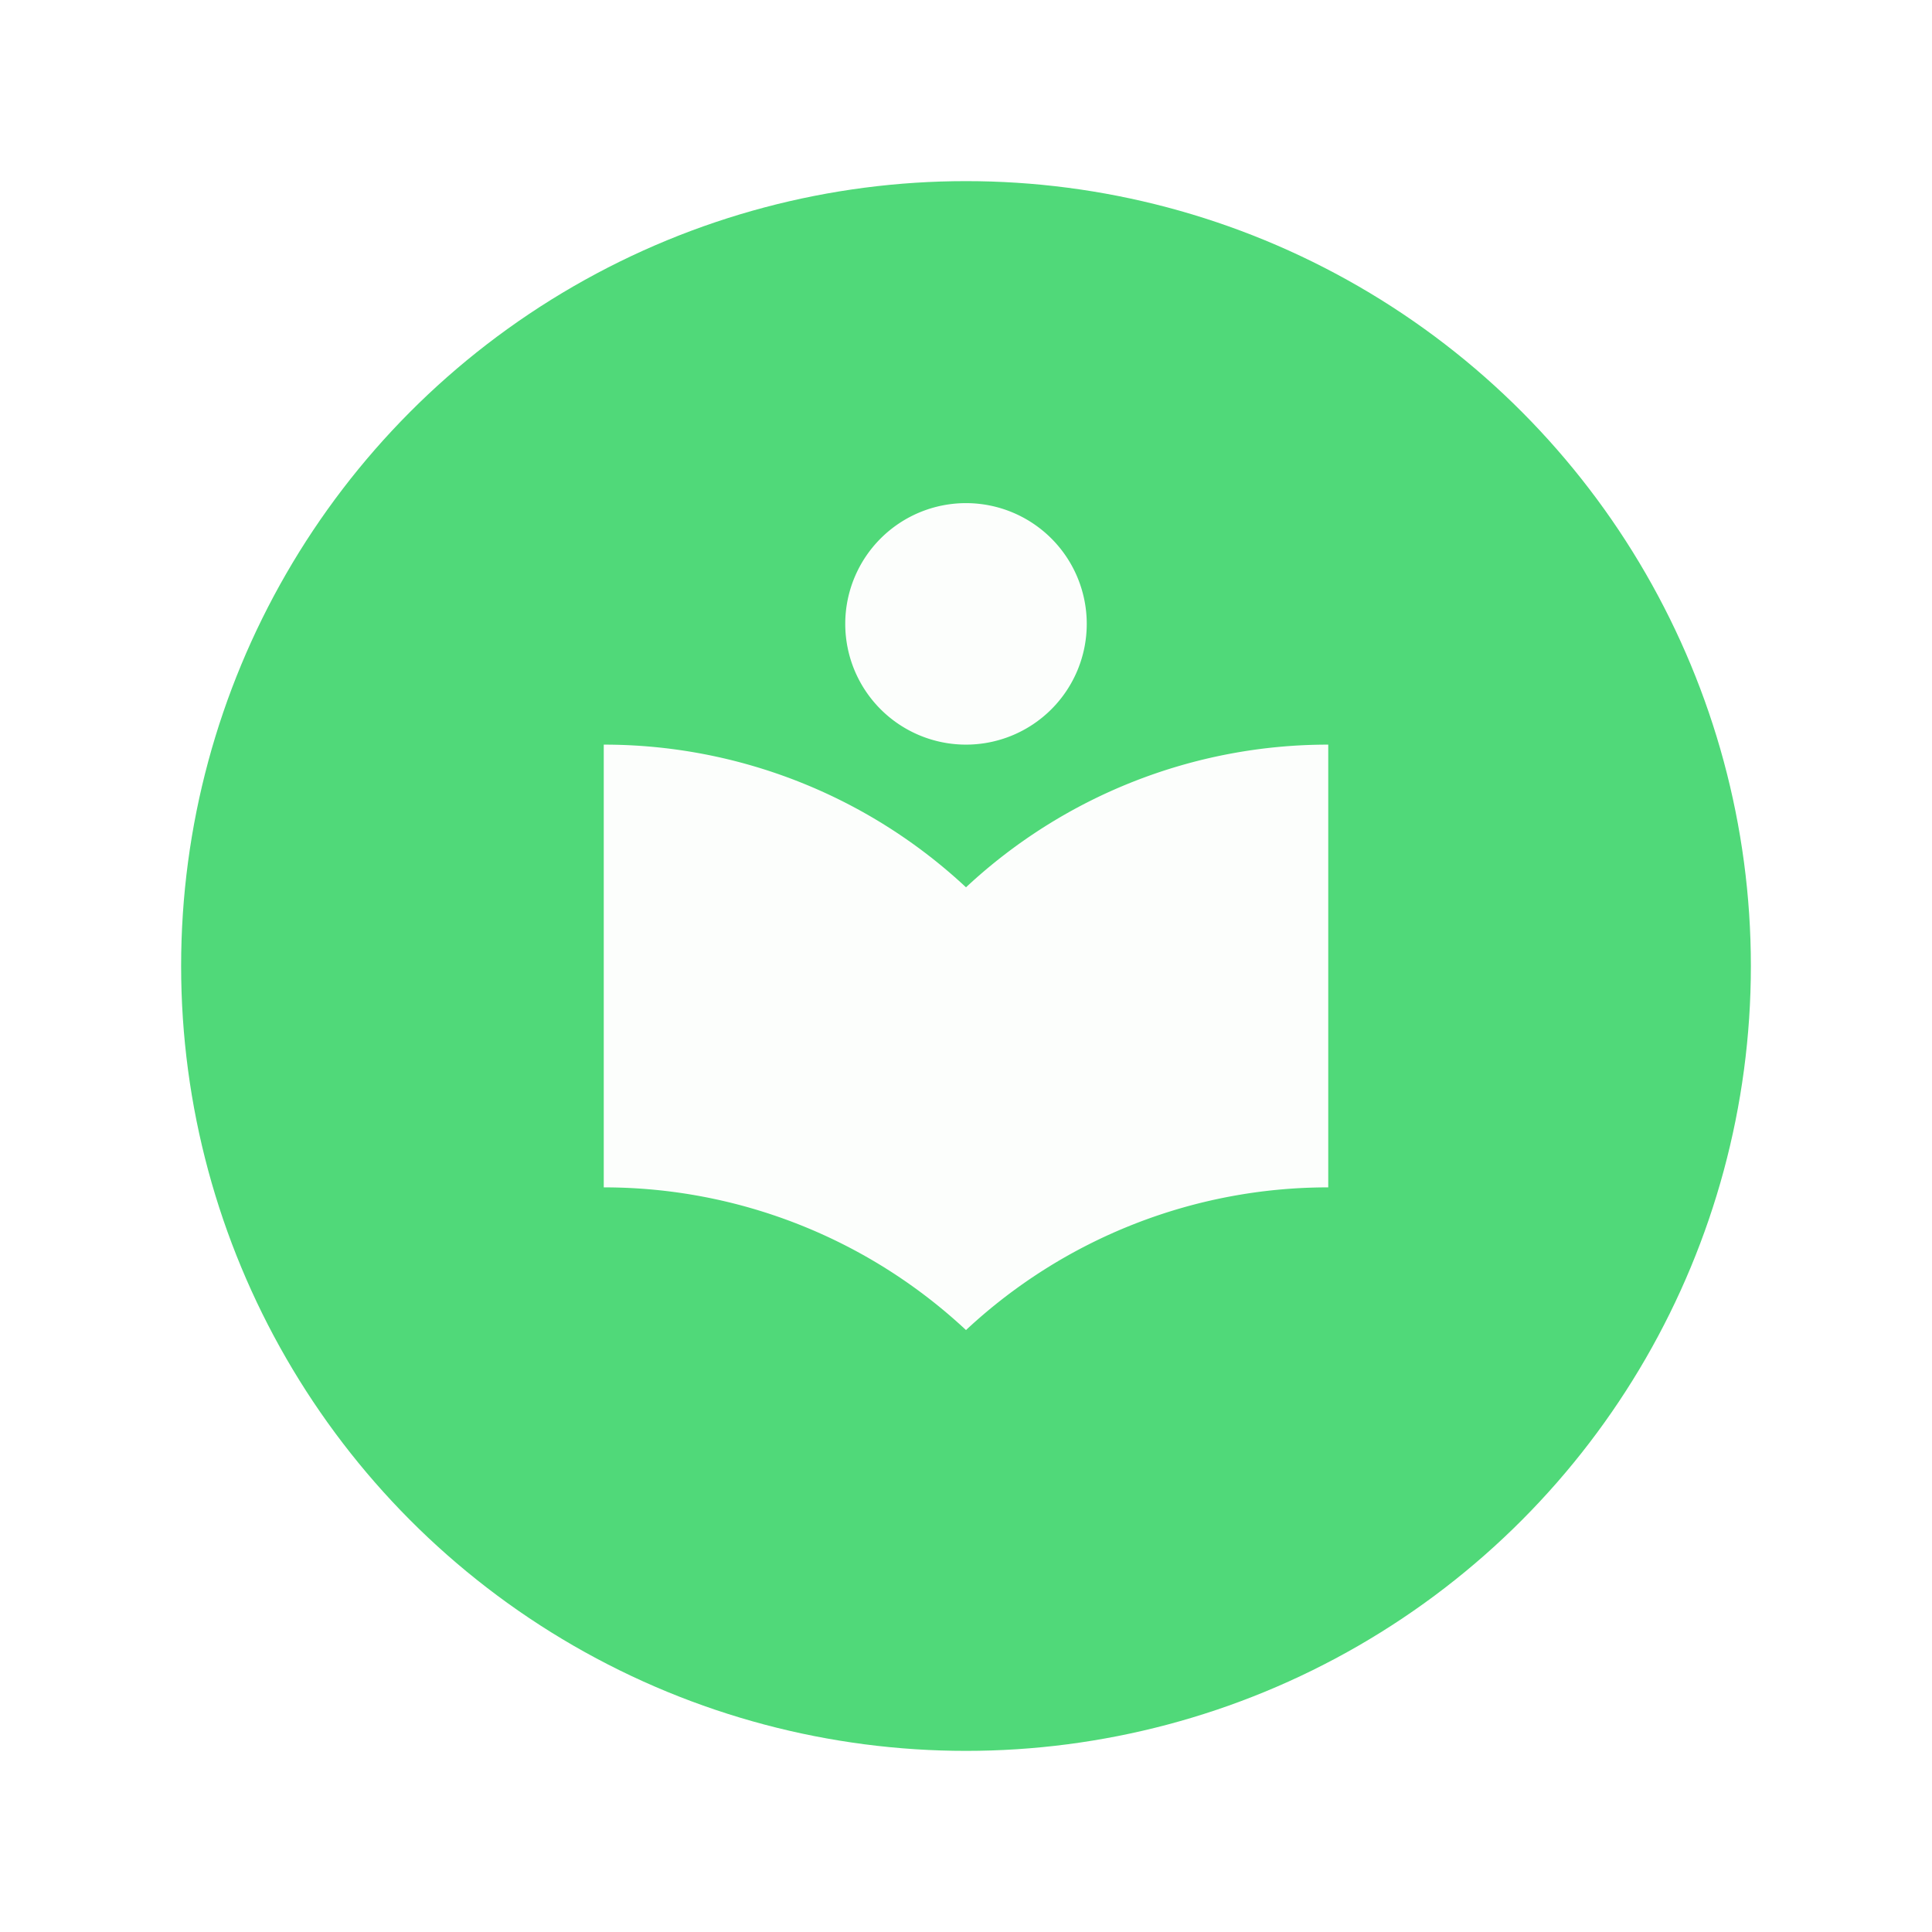
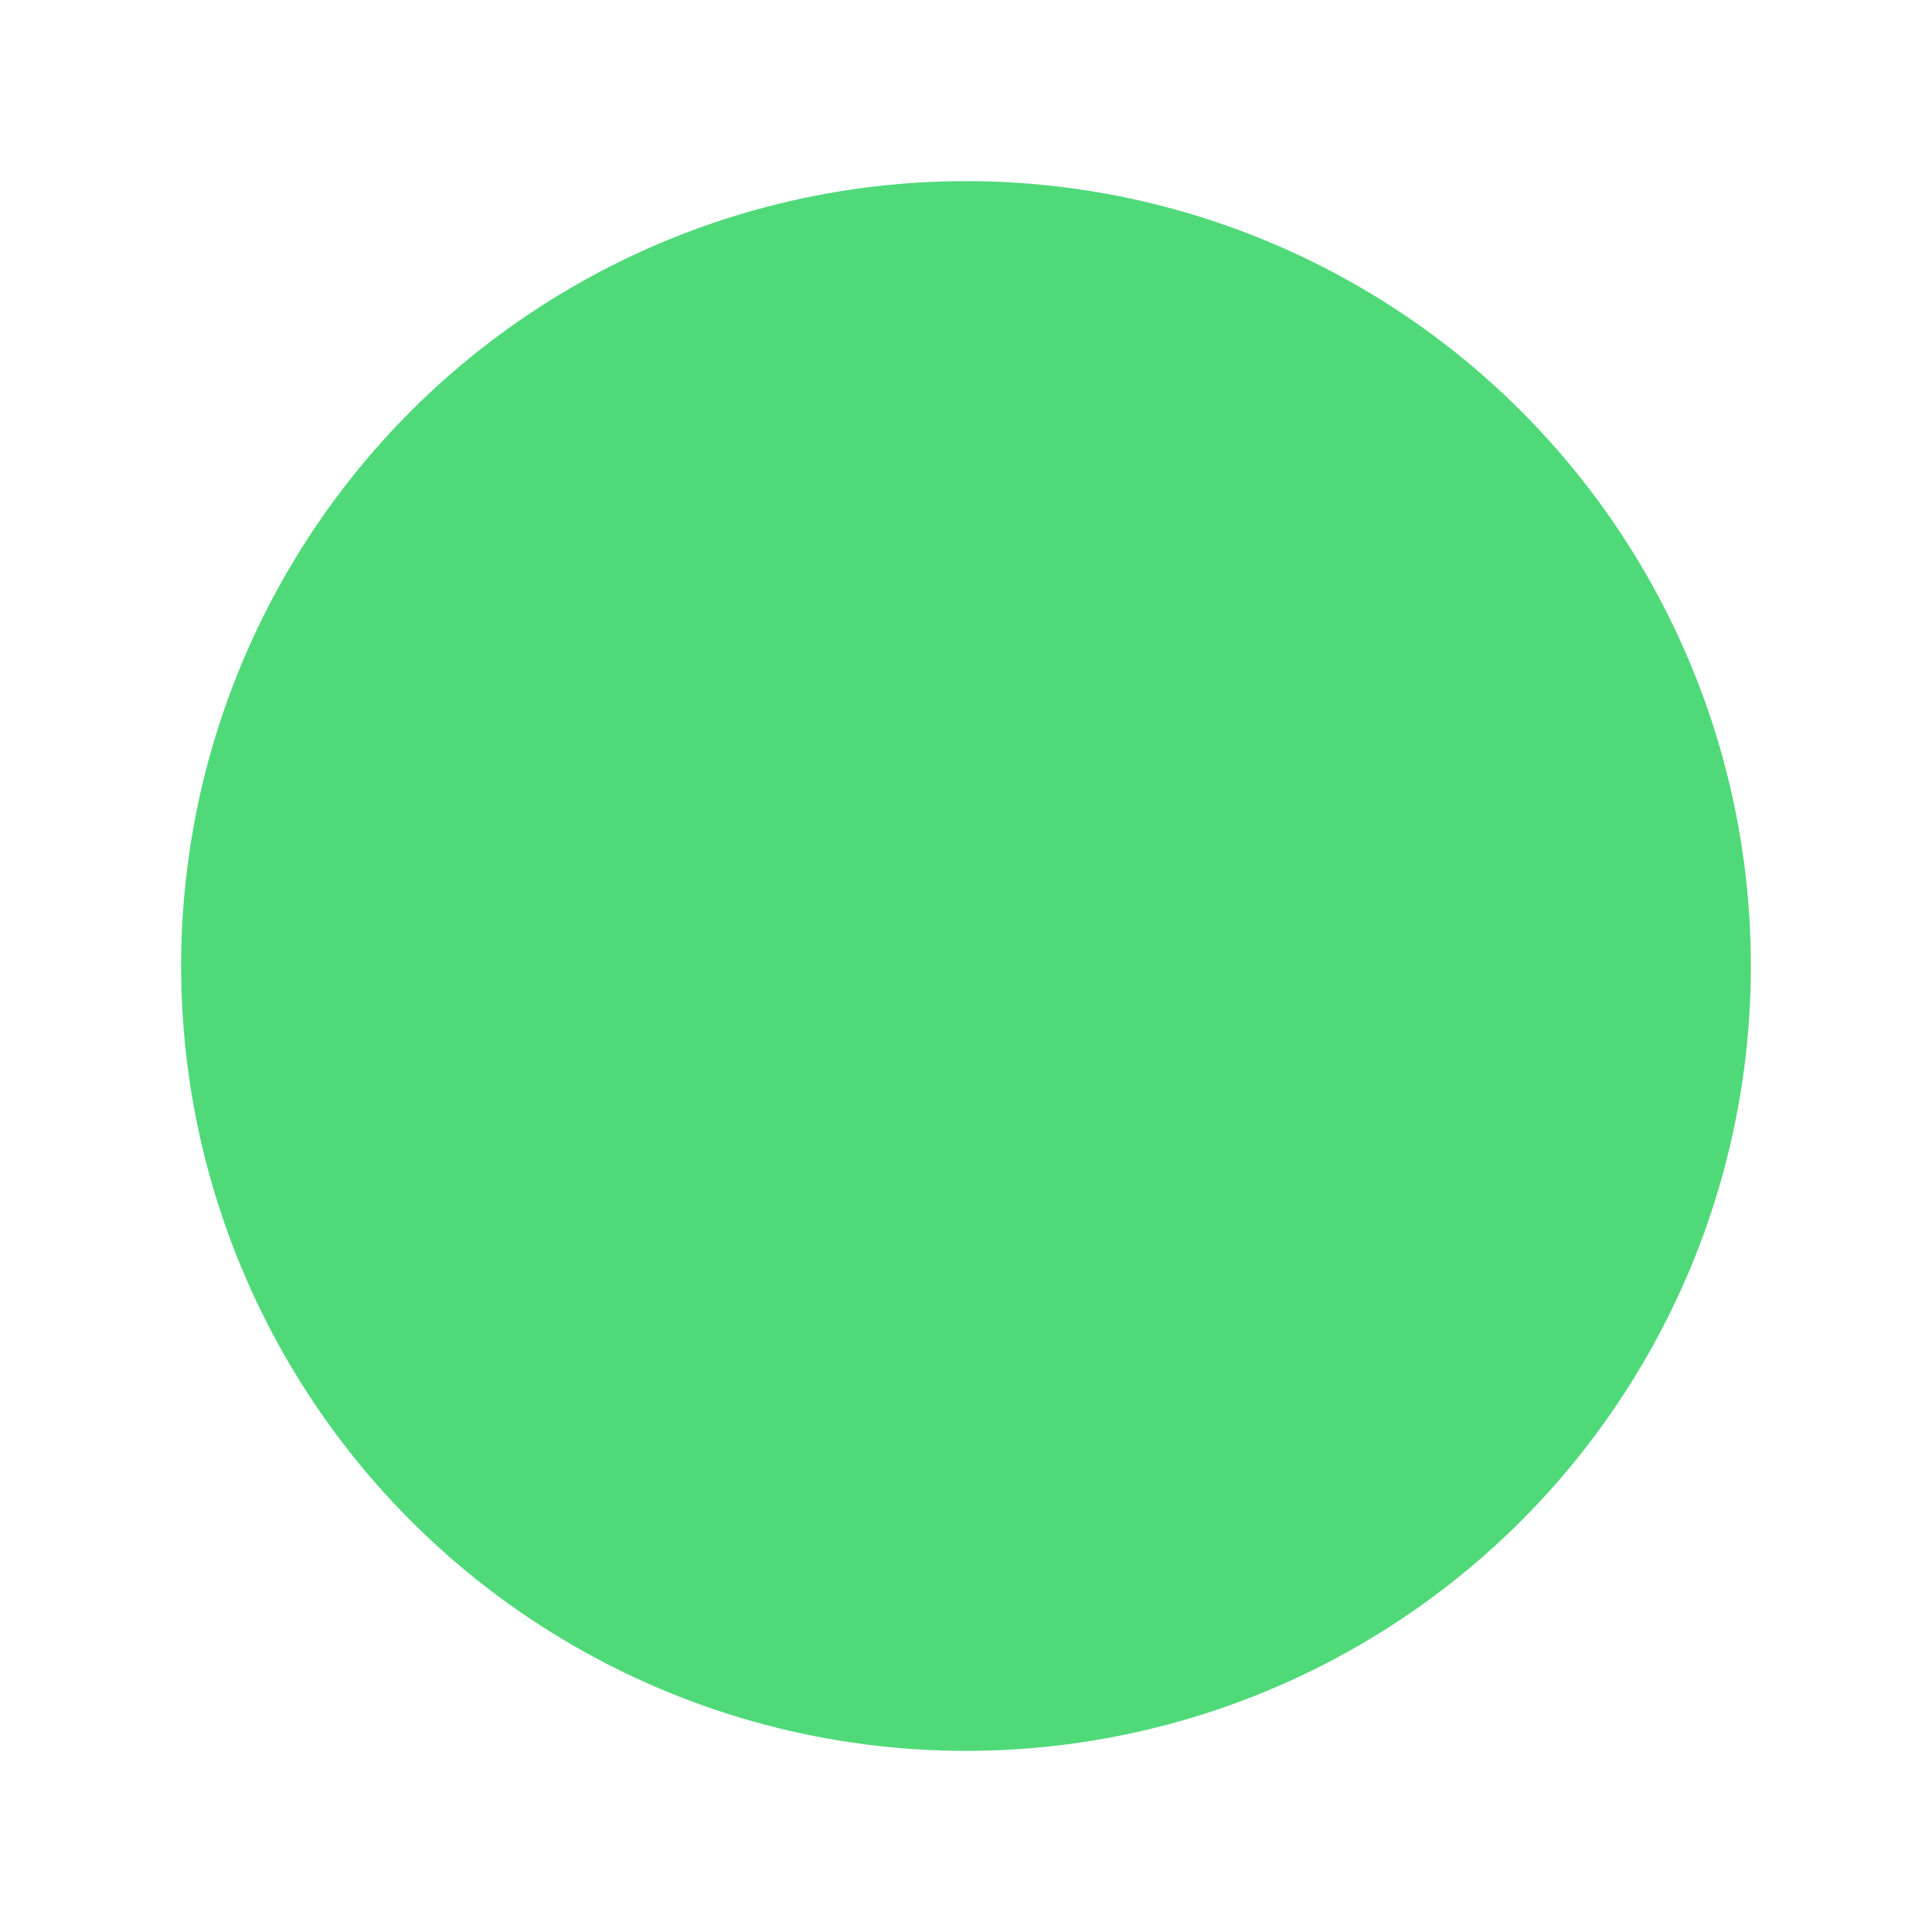
<svg xmlns="http://www.w3.org/2000/svg" width="96" height="96" viewBox="0 0 96 96">
  <defs>
    <filter id="Ellipse_10" x="0" y="0" width="96" height="96" filterUnits="userSpaceOnUse">
      <feOffset dy="3" input="SourceAlpha" />
      <feGaussianBlur stdDeviation="3" result="blur" />
      <feFlood flood-color="#2e8f32" flood-opacity="0.38" />
      <feComposite operator="in" in2="blur" />
      <feComposite in="SourceGraphic" />
    </filter>
  </defs>
  <g id="utkarsh" transform="translate(-323 -122)">
    <g transform="matrix(1, 0, 0, 1, 323, 122)" filter="url(#Ellipse_10)">
      <circle id="Ellipse_10-2" data-name="Ellipse 10" cx="39" cy="39" r="39" transform="translate(9 6)" fill="#50d979" />
    </g>
    <g id="Group_37" data-name="Group 37" transform="translate(347 143)">
-       <path id="Path_116" data-name="Path 116" d="M0,0H48V48H0Z" fill="none" />
-       <path id="Path_117" data-name="Path 117" d="M24,23.09A26.362,26.362,0,0,0,6,16V38a26.362,26.362,0,0,1,18,7.09A26.362,26.362,0,0,1,42,38V16A26.362,26.362,0,0,0,24,23.09ZM24,16a6,6,0,1,0-6-6A6,6,0,0,0,24,16Z" fill="rgba(255,255,255,0.98)" />
-     </g>
+       </g>
  </g>
</svg>